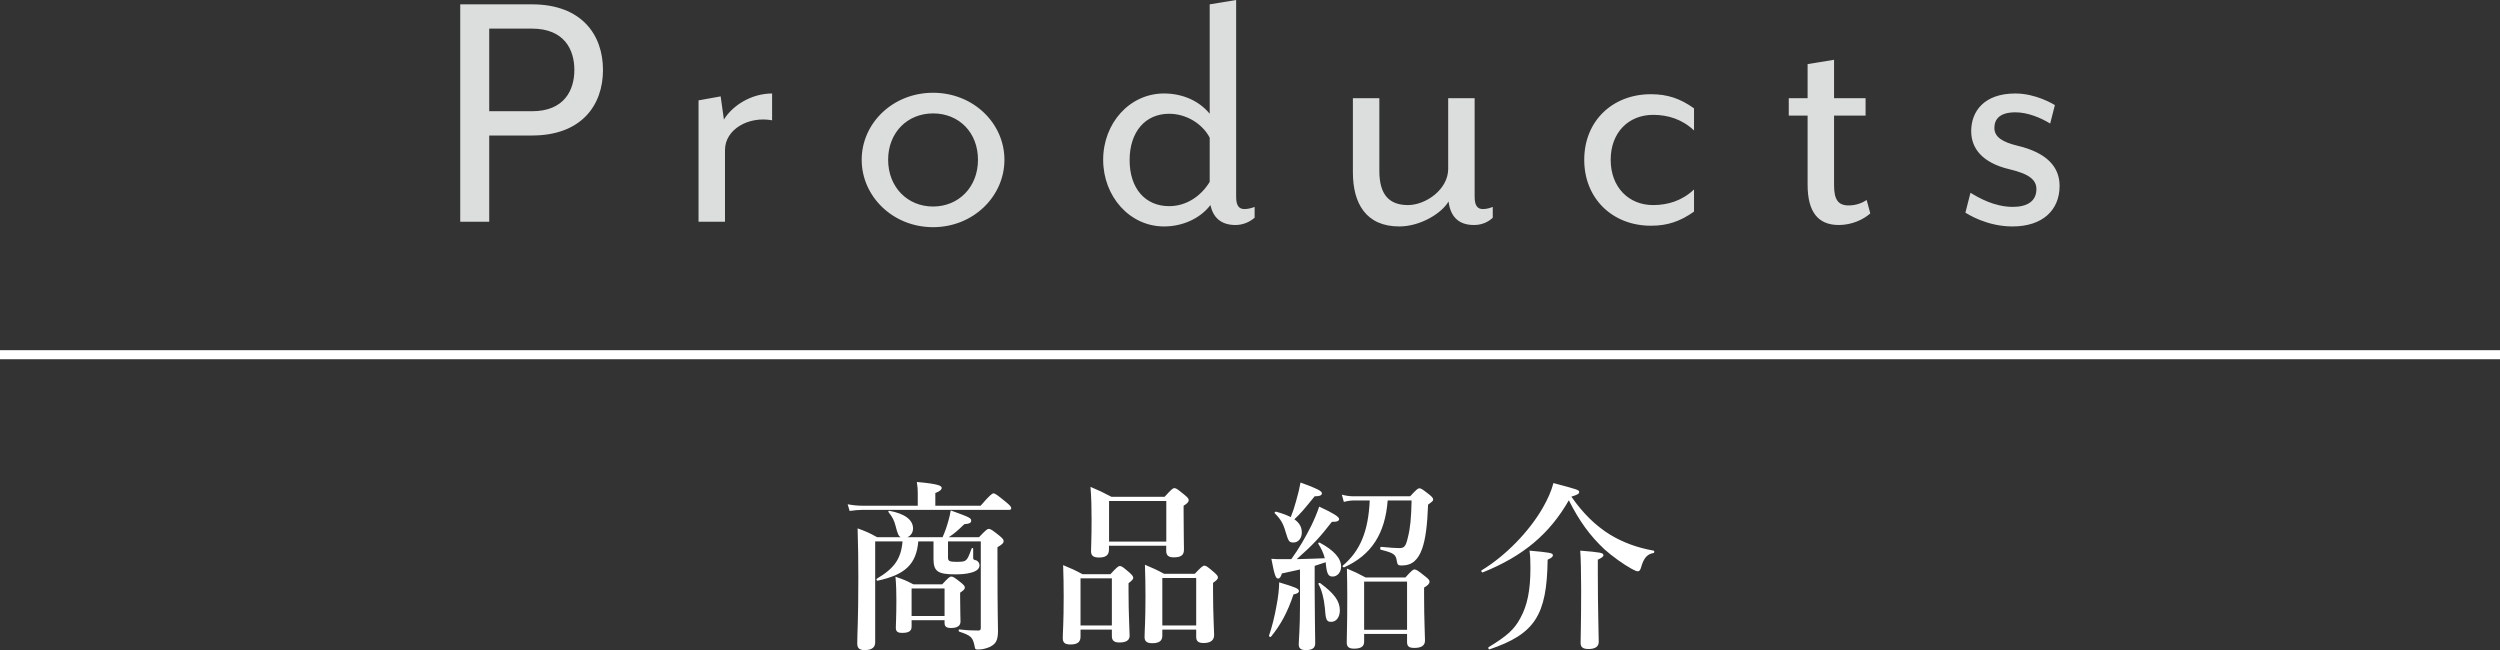
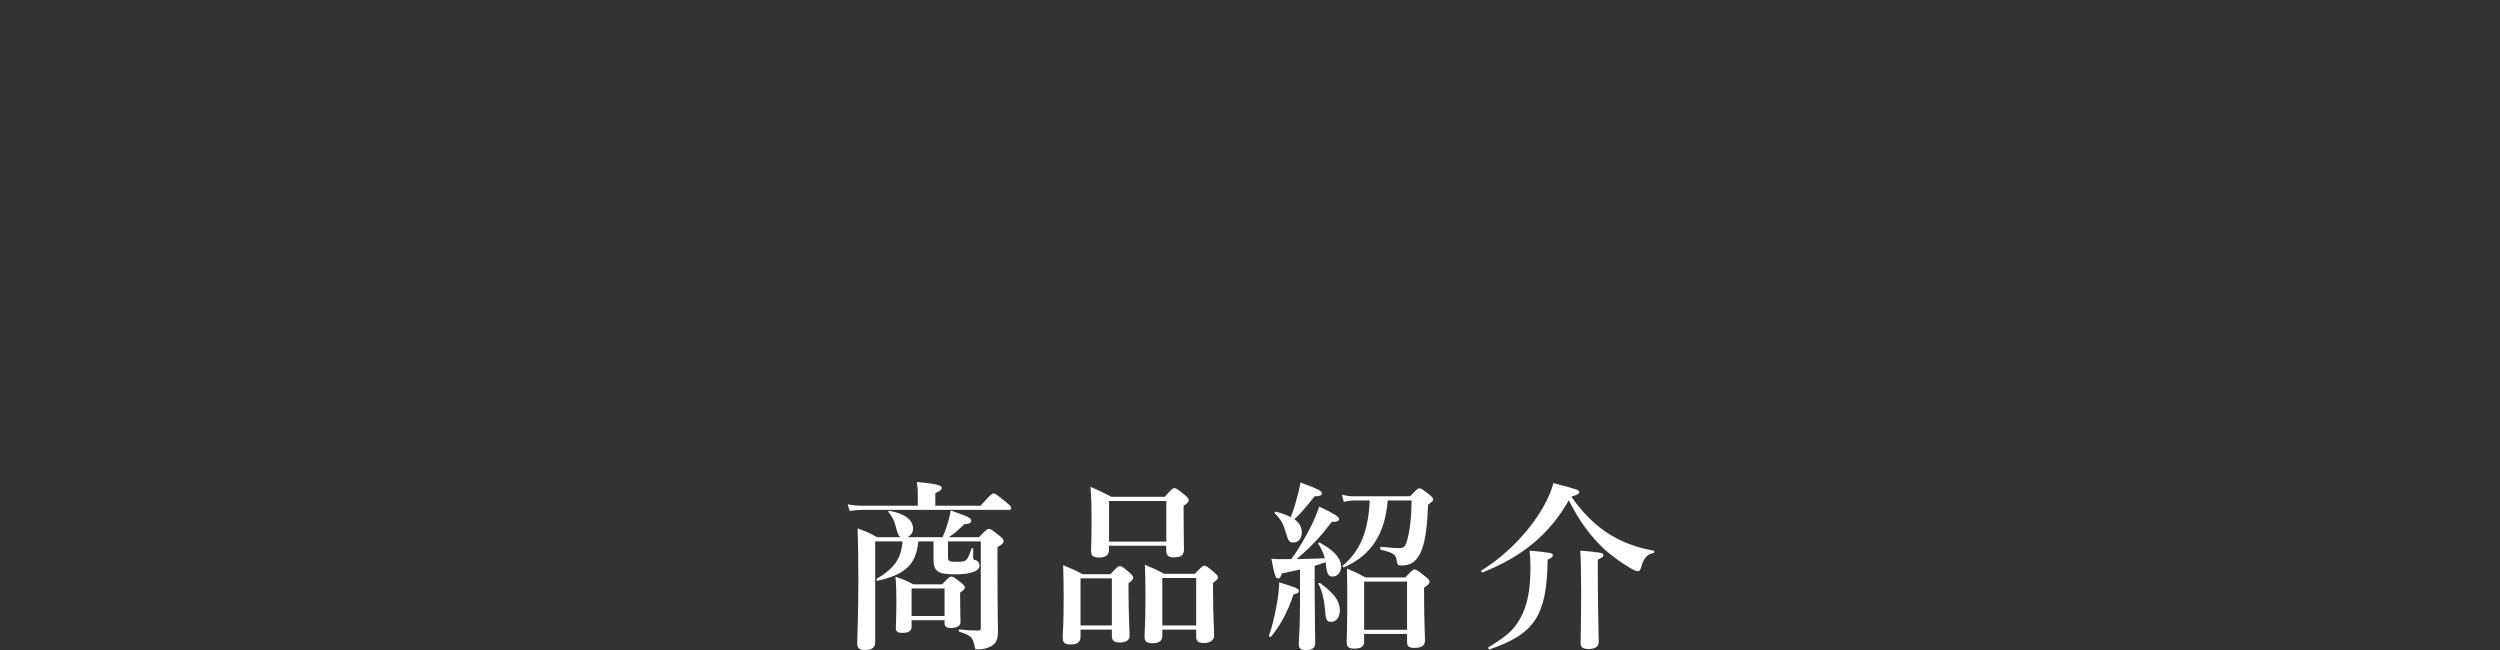
<svg xmlns="http://www.w3.org/2000/svg" data-name="レイヤー 2" viewBox="0 0 276 71.77">
  <rect x="0" y="0" width="276" height="71.77" fill="#333333" stroke="none" />
  <g data-name="ヘッダー">
-     <path fill="none" stroke="#fff" stroke-miterlimit="10" d="M0 39.16h276" />
-     <path d="M50.81.48h7.92c5.48 0 7.84 3.36 7.84 7.24s-2.36 7.24-7.84 7.24h-4.72v9.52h-3.2v-24zm7.92 11.8c3.6 0 4.68-2.36 4.68-4.56s-1.08-4.56-4.68-4.56h-4.72v9.12h4.72zm21.31 4.28v7.92h-2.92v-13.4l2.44-.44.36 2.56c.92-1.52 3-2.88 5.32-2.88v2.96c-2.6-.48-5.2 1-5.2 3.28zm22.97 8.52c-4.44 0-7.88-3.4-7.88-7.44s3.44-7.4 7.88-7.4 7.88 3.36 7.88 7.4-3.44 7.44-7.88 7.44zm0-12.56c-2.84 0-4.96 2.12-4.96 5.12s2.12 5.16 4.96 5.16 4.96-2.16 4.96-5.16-2.08-5.12-4.96-5.12zm33.38 12.32c-1.68 0-2.48-.92-2.76-2.2-1.16 1.52-3.12 2.36-5.12 2.36-3.8 0-6.72-3.32-6.72-7.36s2.92-7.32 6.72-7.32c1.96 0 3.84.76 5.04 2.24V.48l2.92-.48v21.72c0 1 .32 1.36.92 1.36.4 0 .84-.12 1.12-.24v1.2c-.52.44-1.24.8-2.12.8zm-2.84-9.64c-.76-1.48-2.52-2.64-4.48-2.64-2.6 0-4.36 1.96-4.36 5.12s1.76 5.08 4.36 5.08c1.96 0 3.56-1.16 4.48-2.68V15.2zm29.17 9.64c-1.72 0-2.6-.96-2.8-2.6-.76 1.32-3.12 2.76-5.44 2.76-3.68 0-5.12-2.56-5.12-5.96v-8.2h2.92v8.04c0 2.6 1.08 3.76 3.16 3.76 1.96 0 4.44-1.72 4.44-4v-7.8h2.92v10.88c0 1 .32 1.36.92 1.36.4 0 .8-.12 1.08-.24v1.2c-.52.48-1.2.8-2.08.8zm19.54.08c-4.24 0-7.36-3-7.36-7.28s3.12-7.24 7.36-7.24c1.84 0 3.24.48 4.76 1.56v2.44c-1.32-1.24-2.88-1.72-4.52-1.72-2.68 0-4.68 1.92-4.68 4.96s2 5 4.68 5c1.64 0 3.2-.48 4.52-1.72v2.44c-1.52 1.08-2.92 1.56-4.76 1.56zm20.74-.08c-2.28 0-3.44-1.44-3.44-4.44v-7.64h-2.08v-1.92h2.08V7.08l2.92-.48v4.24h3.48v1.92h-3.48v7.68c0 1.52.4 2.24 1.6 2.24.92 0 1.56-.32 2-.6l.4 1.48c-.76.68-2.04 1.28-3.48 1.28zm19.18.16c-2.84 0-4.92-1.36-5.2-1.52l.56-2.2c.92.56 2.64 1.56 4.68 1.56 1.6 0 2.6-.64 2.6-1.96 0-1-.76-1.68-3-2.2-3-.72-4.2-2.32-4.2-4.2 0-2.16 1.4-4.16 4.88-4.16 2.24 0 4.16 1.16 4.36 1.28l-.52 2.04c-1.04-.64-2.48-1.24-3.84-1.24-1.68 0-2.32.72-2.32 1.72s.88 1.56 2.52 1.96c3.24.76 4.68 2.32 4.68 4.44 0 2.68-1.88 4.48-5.2 4.48z" fill="#dcdddd" />
    <path d="M101.32 54.39c0-.3-.02-.7-.1-1.18 2.5.22 2.74.44 2.74.66 0 .2-.26.4-.7.56v1.4h5c1.04-1.2 1.28-1.36 1.42-1.36.18 0 .4.16 1.36.94.44.36.6.54.6.68s-.06.2-.26.2H95.2c-.42 0-.84.04-1.4.12l-.22-.74c.64.12 1.12.16 1.6.16h6.14v-1.44zm.06 5.38c-.22 2.52-1.44 3.68-4.5 4.34-.1.02-.16-.16-.08-.22 1.96-1.16 2.68-2.22 2.84-4.12h-3.02v11.16c0 .5-.32.84-1.14.84-.6 0-.84-.2-.84-.74 0-1.2.12-2.4.12-7.24 0-1.82-.02-3.64-.08-5.46 1.06.4 1.22.46 2.16.98h2.6c-.24-.12-.36-.42-.56-1.22-.16-.64-.36-1.02-.78-1.54-.06-.08-.02-.18.08-.16 1.72.32 2.62 1 2.62 1.96 0 .44-.26.82-.64.96h3.9c.28-.62.48-1.22.64-1.8.12-.4.2-.78.26-1.16 2.1.76 2.26.84 2.26 1.14 0 .22-.18.34-.76.38-.8.78-1.12 1.04-1.72 1.44h3.34c.76-.8.92-.92 1.08-.92.2 0 .38.12 1.16.74.36.3.48.44.48.6 0 .22-.16.38-.68.68v1.4c0 6.08.06 7.12.06 7.9-.02.98-.22 1.36-.88 1.7-.44.2-.9.3-1.36.3-.22 0-.3-.06-.32-.26-.22-1.12-.38-1.26-1.72-1.72-.1-.04-.08-.26.02-.24.86.1 1.48.12 2.06.12.24 0 .3-.06.3-.3v-9.54h-3.62v1.78c0 .4.16.48 1.02.48.38 0 .64-.02.82-.1.32-.16.46-.52.76-1.36.04-.1.18-.1.18 0v.98c0 .2.02.24.28.3.24.06.42.3.42.56 0 .38-.32.66-.96.82-.44.12-1 .18-1.72.18-1.94 0-2.4-.34-2.4-1.7v-1.94h-1.68zm-.74 9.42c0 .48-.32.68-1.04.68-.52 0-.7-.16-.7-.58 0-.46.06-1.14.06-3.04 0-.86-.02-1.72-.1-2.58.98.34 1.12.4 1.98.84h3.18c.68-.74.84-.86 1-.86.2 0 .38.12 1.06.66.32.26.44.4.44.56 0 .18-.14.3-.52.56v.54c0 1.38.04 2.34.04 2.64 0 .48-.34.72-1.06.72-.48 0-.7-.16-.7-.54v-.32h-3.64v.72zm3.64-4.22h-3.64v3.04h3.64v-3.04zm15.01 4.54v.78c0 .62-.38.86-1.1.86-.6 0-.86-.18-.86-.7 0-.74.1-1.6.1-4.58 0-1.16-.02-2.32-.06-3.48 1.04.44 1.2.5 2.14 1h3.08c.72-.78.88-.9 1.04-.9.2 0 .36.12 1.06.72.3.28.42.42.42.58s-.12.28-.52.6v.94c0 2.48.12 4.3.12 4.86 0 .5-.4.74-1.12.74-.6 0-.84-.22-.84-.7v-.72h-3.46zm3.46-5.66h-3.46v5.2h3.46v-5.2zm-.32-3.6v.42c0 .62-.36.88-1.08.88-.68 0-.9-.22-.9-.72 0-.54.06-1.2.06-3.42 0-1.22-.02-2.44-.12-3.66 1.08.46 1.24.54 2.32 1.1h5.86c.76-.84.92-.96 1.08-.96.2 0 .36.12 1.12.74.34.28.46.42.46.58 0 .22-.16.38-.56.62v.78c0 2.08.04 3.6.04 4.06 0 .6-.3.86-1.12.86-.58 0-.84-.2-.84-.72v-.56h-6.32zm6.33-4.94h-6.32v4.48h6.32v-4.48zm-.44 14.2v.68c0 .58-.38.82-1.12.82-.58 0-.84-.2-.84-.68 0-.72.1-1.6.1-4.52 0-1.14-.02-2.3-.06-3.46 1.02.44 1.2.5 2.12 1h3.38c.74-.78.9-.9 1.06-.9.2 0 .36.12 1.06.72.32.28.44.42.44.58s-.12.3-.54.6v.96c0 2.5.12 4.24.12 4.8s-.38.88-1.16.88c-.58 0-.82-.2-.82-.68v-.8h-3.74zm3.74-5.7h-3.74v5.24h3.74v-5.24zm10.74 1.82c-.66 1.98-1.42 3.36-2.48 4.66-.06.08-.26-.02-.22-.12.32-.92.62-2.12.82-3.26.2-1 .3-1.96.3-2.62 1.86.56 2.18.7 2.18.96 0 .18-.16.28-.6.38zm-.24-3.9c.82-1.12 1.58-2.44 2.2-3.68.36-.74.66-1.46.88-2.12 1.56.72 2.2 1.12 2.2 1.38 0 .18-.2.32-.8.3-1.38 1.78-2.08 2.52-3.88 4.12 1.36-.02 2.32-.08 3.1-.1-.14-.56-.4-1.1-.72-1.6-.06-.08.08-.16.16-.12 1.54.82 2.36 1.72 2.36 2.64 0 .6-.4 1.1-.92 1.1-.46 0-.64-.22-.76-1.32l-.02-.26c-.4.14-.82.28-1.22.4v2.84c0 2.14.06 4.82.06 5.7 0 .54-.34.76-1.02.76-.54 0-.8-.18-.8-.62s.14-1.74.14-4.34v-3.94c-.52.12-1.18.26-2 .44-.12.4-.24.56-.42.56-.26 0-.4-.38-.74-2.18.5.04.7.04 1.04.04h1.16zm.52-6.38c.22-.76.4-1.5.5-2.08 1.78.64 2.36.94 2.36 1.18s-.24.34-.8.34c-1.22 1.5-1.5 1.84-2.24 2.54.56.4.82.86.82 1.46 0 .64-.4 1.1-.9 1.1s-.56-.08-.9-1.2c-.24-.86-.52-1.36-1.18-2.02-.08-.08.04-.2.14-.18.66.18 1.2.38 1.62.6.22-.54.42-1.14.58-1.74zm3.9 13.3c-.54 0-.62-.2-.72-1.58-.1-1.02-.34-1.96-.7-2.58-.06-.08.1-.18.18-.12 1.58 1.16 2.18 2 2.18 3.02 0 .74-.4 1.26-.94 1.26zm6.22-13.4c-.28 3.7-1.82 6.04-4.8 7.38-.1.04-.24-.12-.16-.18 1.94-1.64 2.82-3.8 2.98-7.2h-1.72c-.34 0-.68.04-1.14.16l-.22-.8c.52.14.92.18 1.32.18h6.22c.7-.76.86-.88 1.02-.88.2 0 .36.12 1.08.68.32.26.44.4.44.56 0 .14-.06.2-.56.56-.08 2.24-.28 3.82-.66 4.88-.22.62-.5 1.06-.84 1.36-.38.34-.86.48-1.44.48-.34 0-.44-.08-.5-.42-.1-.8-.32-.96-1.78-1.32-.1-.02-.08-.32.02-.32 1 .1 1.7.14 2.02.14.56 0 .72-.2.94-1.14.28-1.08.38-2.2.42-4.12h-2.64zm-2.6 14.74v.86c0 .54-.38.76-1.12.76-.56 0-.8-.2-.8-.68 0-.86.06-1.72.06-5.18 0-.98-.02-1.98-.04-2.98.96.4 1.12.48 2.06.98h4.4c.68-.76.84-.88 1-.88.2 0 .38.12 1.18.76.36.28.48.42.48.58 0 .22-.16.4-.6.66v.96c0 2.54.1 4.3.1 4.88s-.42.82-1.18.82c-.56 0-.8-.16-.8-.64v-.9h-4.74zm4.74-5.78h-4.74v5.32h4.74v-5.32zm22.42-5.18c1.42.86 3 1.44 4.8 1.76.1.02.1.24 0 .26-.72.12-1.1.56-1.4 1.64-.08.26-.18.38-.34.38-.14 0-.38-.1-.7-.28-.84-.46-2.14-1.38-2.98-2.14-1.62-1.52-2.78-3.12-3.94-5.42-2.12 3.7-5.02 6.16-9.5 7.96-.1.04-.22-.16-.14-.22 2.68-1.62 5.26-4.3 6.76-6.9.54-.94.96-1.88 1.18-2.74 2.78.74 2.84.76 2.84 1 0 .18-.16.28-.86.5 1.26 1.82 2.66 3.2 4.28 4.2zm-6.9 2.76c-.08 6.16-1.42 8.2-6.42 9.9-.1.04-.18-.18-.1-.24 2.04-1.24 2.84-1.96 3.5-3.2.78-1.4 1.12-3.08 1.12-5.54 0-.92-.02-1.28-.1-1.92 2.24.2 2.58.26 2.58.5 0 .18-.12.28-.58.5zm5.54 1.5c0 3.96.1 6.68.1 7.58 0 .52-.4.78-1.12.78-.62 0-.88-.2-.88-.66 0-.58.06-2.32.06-5.84 0-2.02-.04-3.52-.1-4.36 2.24.18 2.56.24 2.56.5 0 .16-.16.28-.62.5v1.5z" fill="#fff" />
  </g>
</svg>